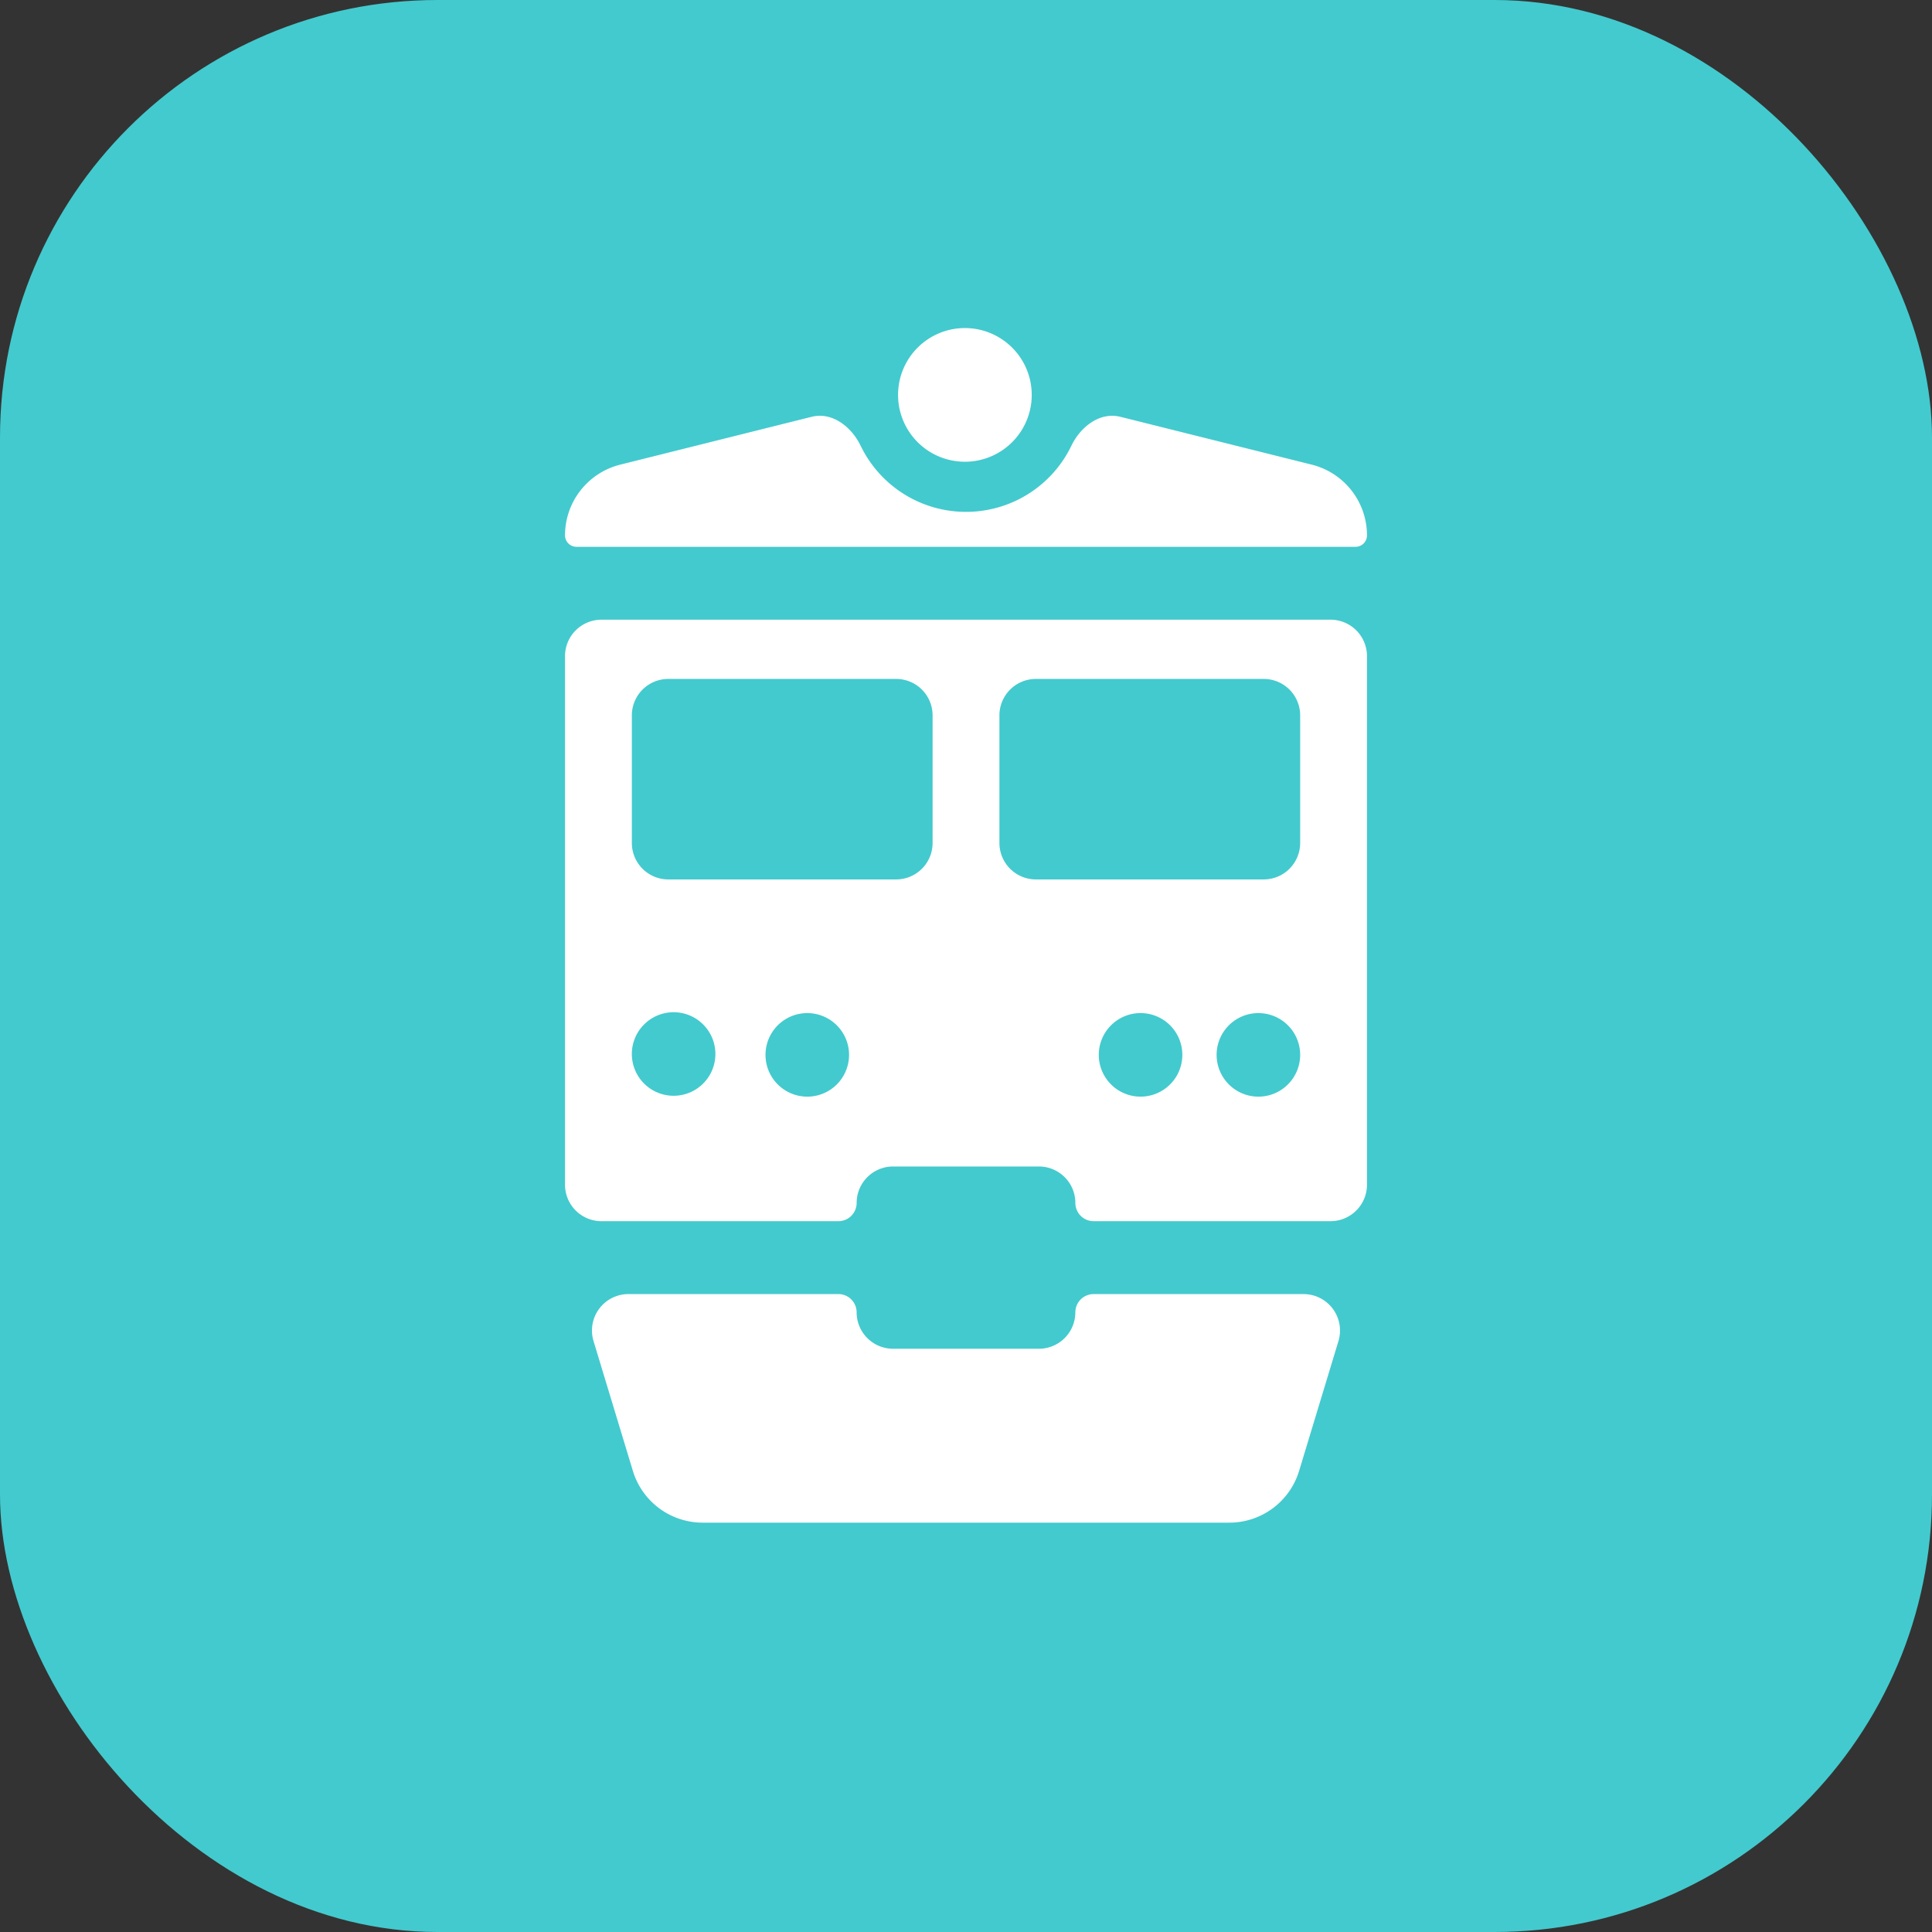
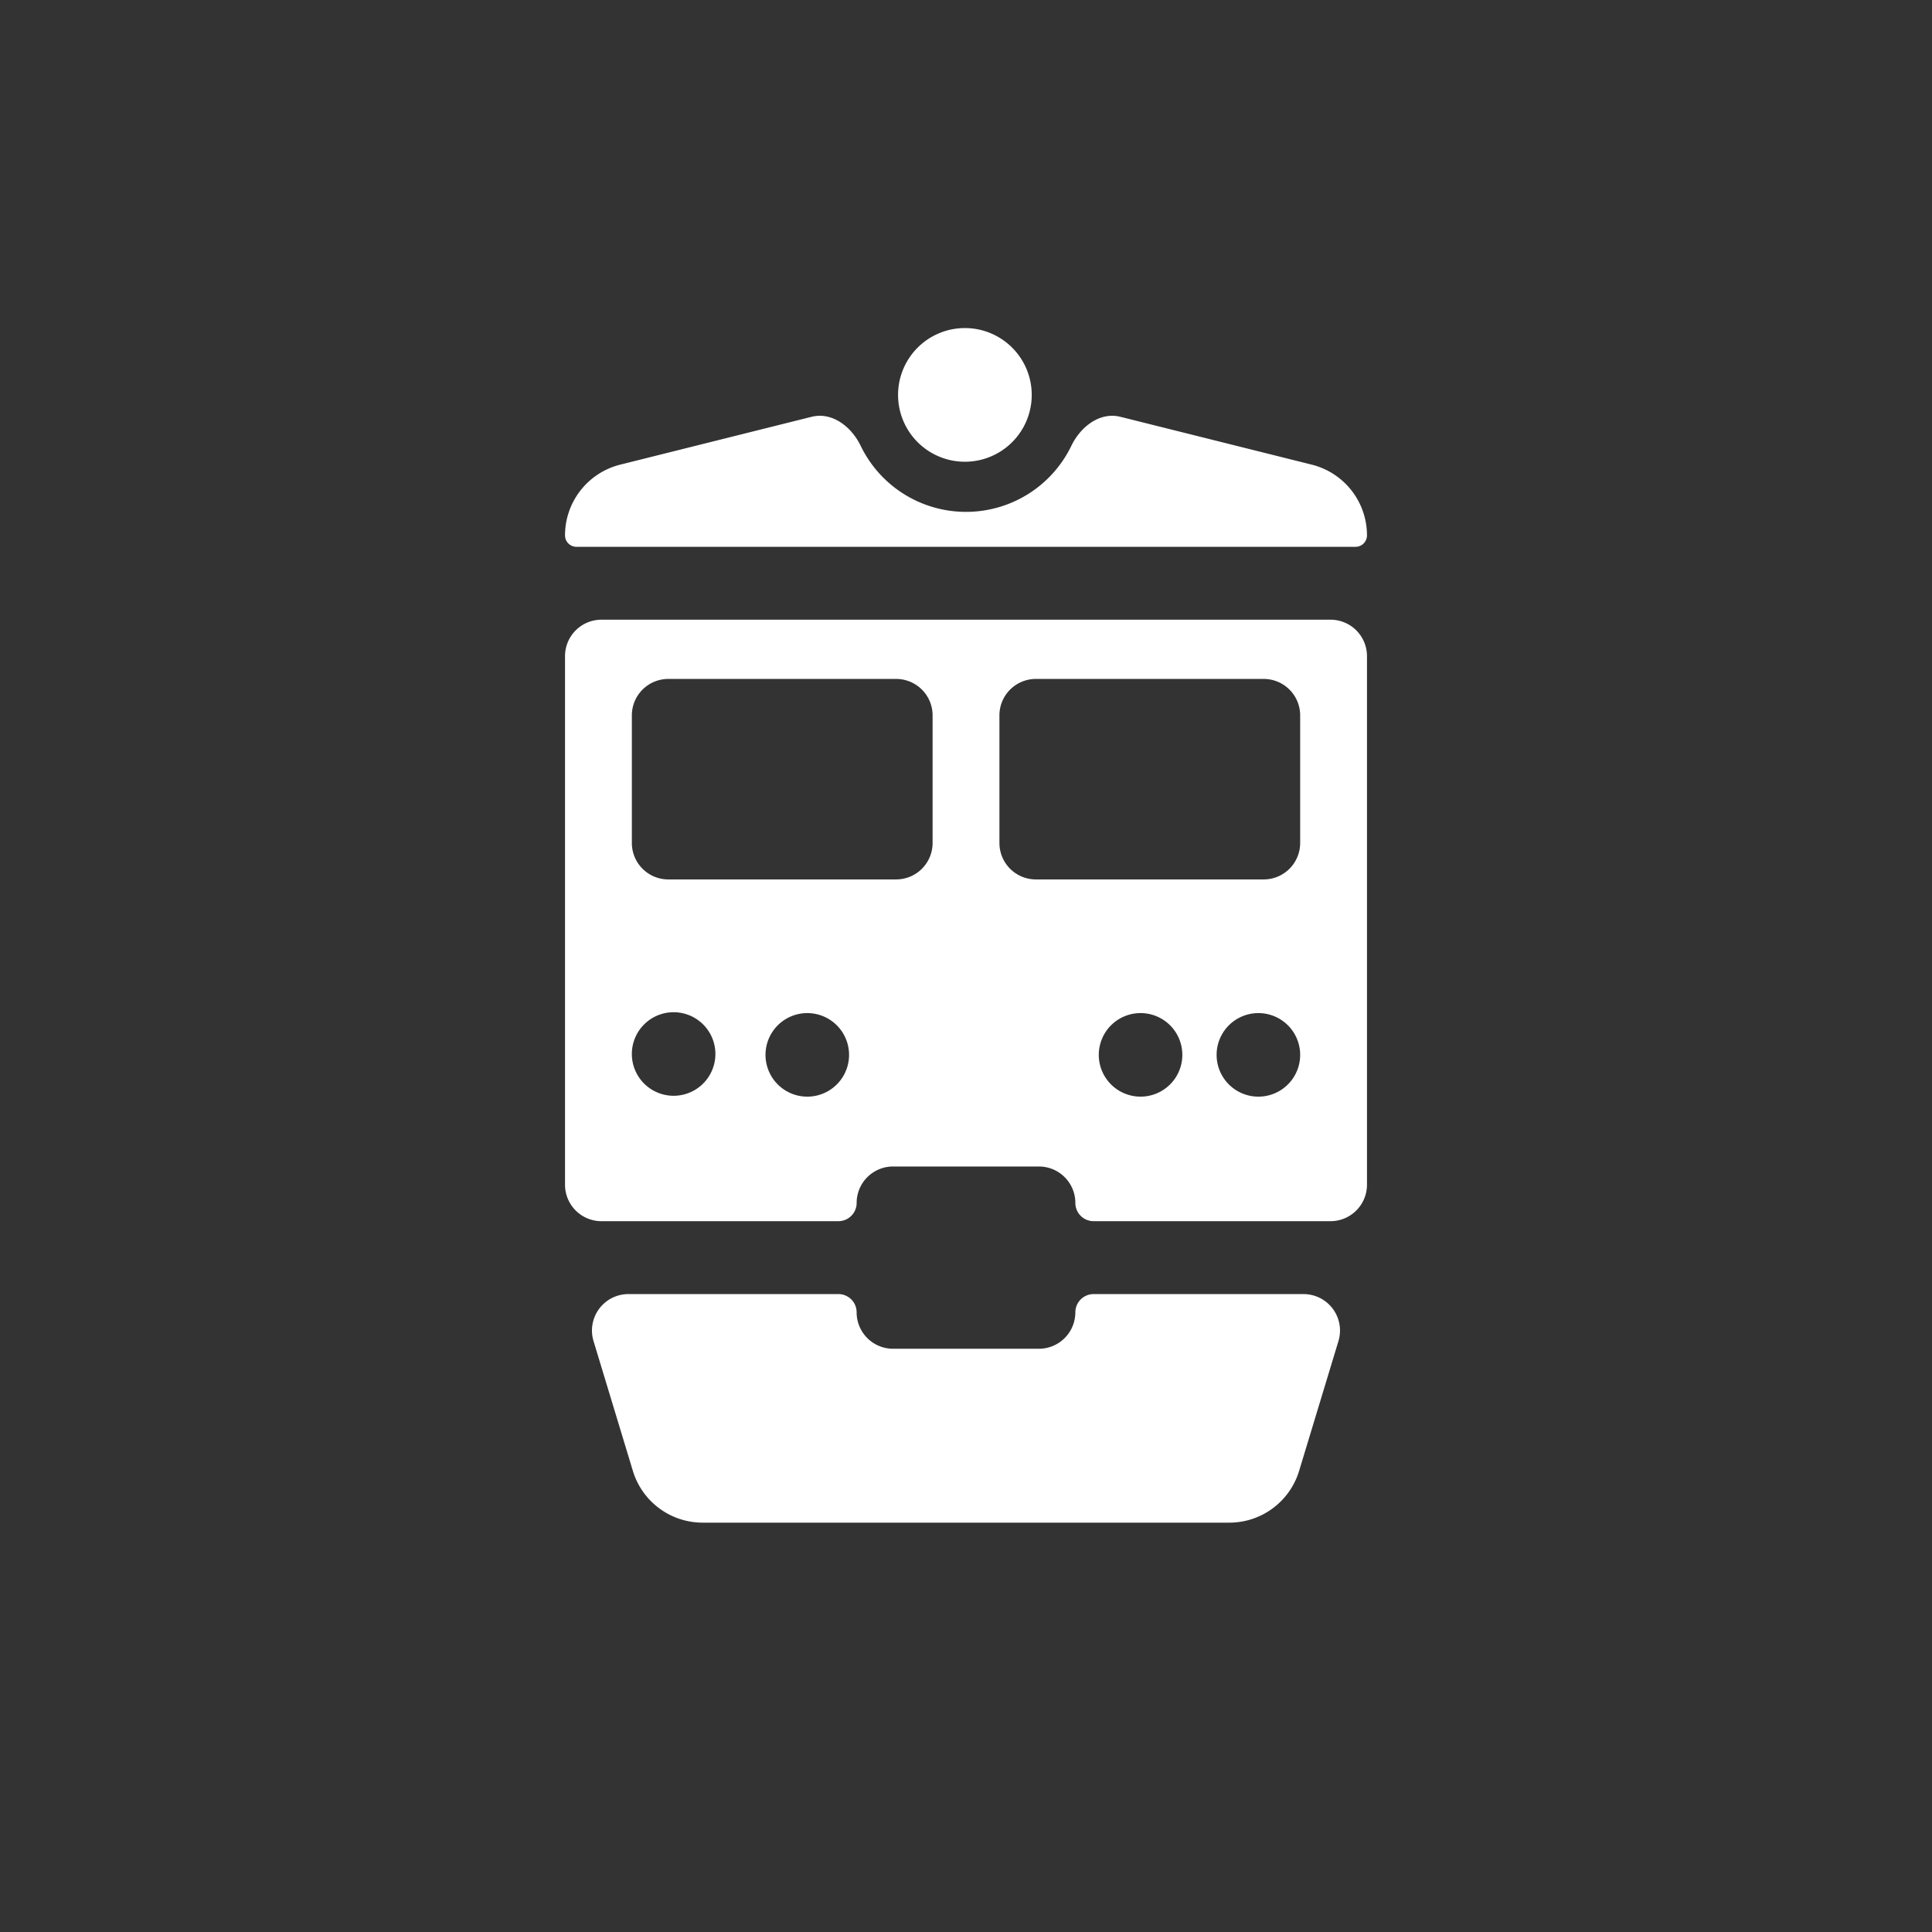
<svg xmlns="http://www.w3.org/2000/svg" width="106" height="106" fill="none" viewBox="0 0 106 106">
  <rect x="0" y="0" width="106" height="106" fill="#333333" stroke="none" />
-   <rect width="106" height="106" fill="#43CACE" rx="24" />
  <path fill="#fff" fill-rule="evenodd" d="M53 18a3.667 3.667 0 1 0 0 7.333A3.667 3.667 0 0 0 53 18zm0 10.084a6.417 6.417 0 0 1-5.78-3.627c-.501-1.037-1.551-1.863-2.671-1.593a34.63 34.63 0 0 0-.28.069l-10.24 2.56A4 4 0 0 0 31 29.373c0 .347.281.628.628.628h42.744a.628.628 0 0 0 .628-.628 4 4 0 0 0-3.03-3.88l-10.239-2.56a34.485 34.485 0 0 0-.28-.069c-1.12-.27-2.17.556-2.67 1.594A6.417 6.417 0 0 1 53 28.084zM33 67.001a2 2 0 0 1-2-2V36a2 2 0 0 1 2-2h40a2 2 0 0 1 2 2v29a2 2 0 0 1-2 2H60a1 1 0 0 1-1-1 2 2 0 0 0-2-2h-8a2 2 0 0 0-2 2 1 1 0 0 1-1 1H33zm26 5a1 1 0 0 1 1-1h11.52a2 2 0 0 1 1.914 2.58l-2.158 7.12a4 4 0 0 1-3.828 2.84H38.551a4 4 0 0 1-3.828-2.84l-2.158-7.12A2 2 0 0 1 34.479 71h11.52a1 1 0 0 1 1 1 2 2 0 0 0 2 2h8a2 2 0 0 0 2-2zM36.667 37.25a2 2 0 0 0-2 2v7a2 2 0 0 0 2 2h12.5a2 2 0 0 0 2-2v-7a2 2 0 0 0-2-2h-12.5zm20.167 0a2 2 0 0 0-2 2v7a2 2 0 0 0 2 2h12.5a2 2 0 0 0 2-2v-7a2 2 0 0 0-2-2h-12.5zM34.667 57.876a2.292 2.292 0 1 1 4.583 0 2.292 2.292 0 0 1-4.583 0zm27.958-2.292a2.292 2.292 0 1 0 0 4.583 2.292 2.292 0 0 0 0-4.583zM42 57.876a2.292 2.292 0 1 1 4.584 0 2.292 2.292 0 0 1-4.584 0zm27.042-2.292a2.292 2.292 0 1 0 0 4.584 2.292 2.292 0 0 0 0-4.584z" clip-rule="evenodd" />
</svg>